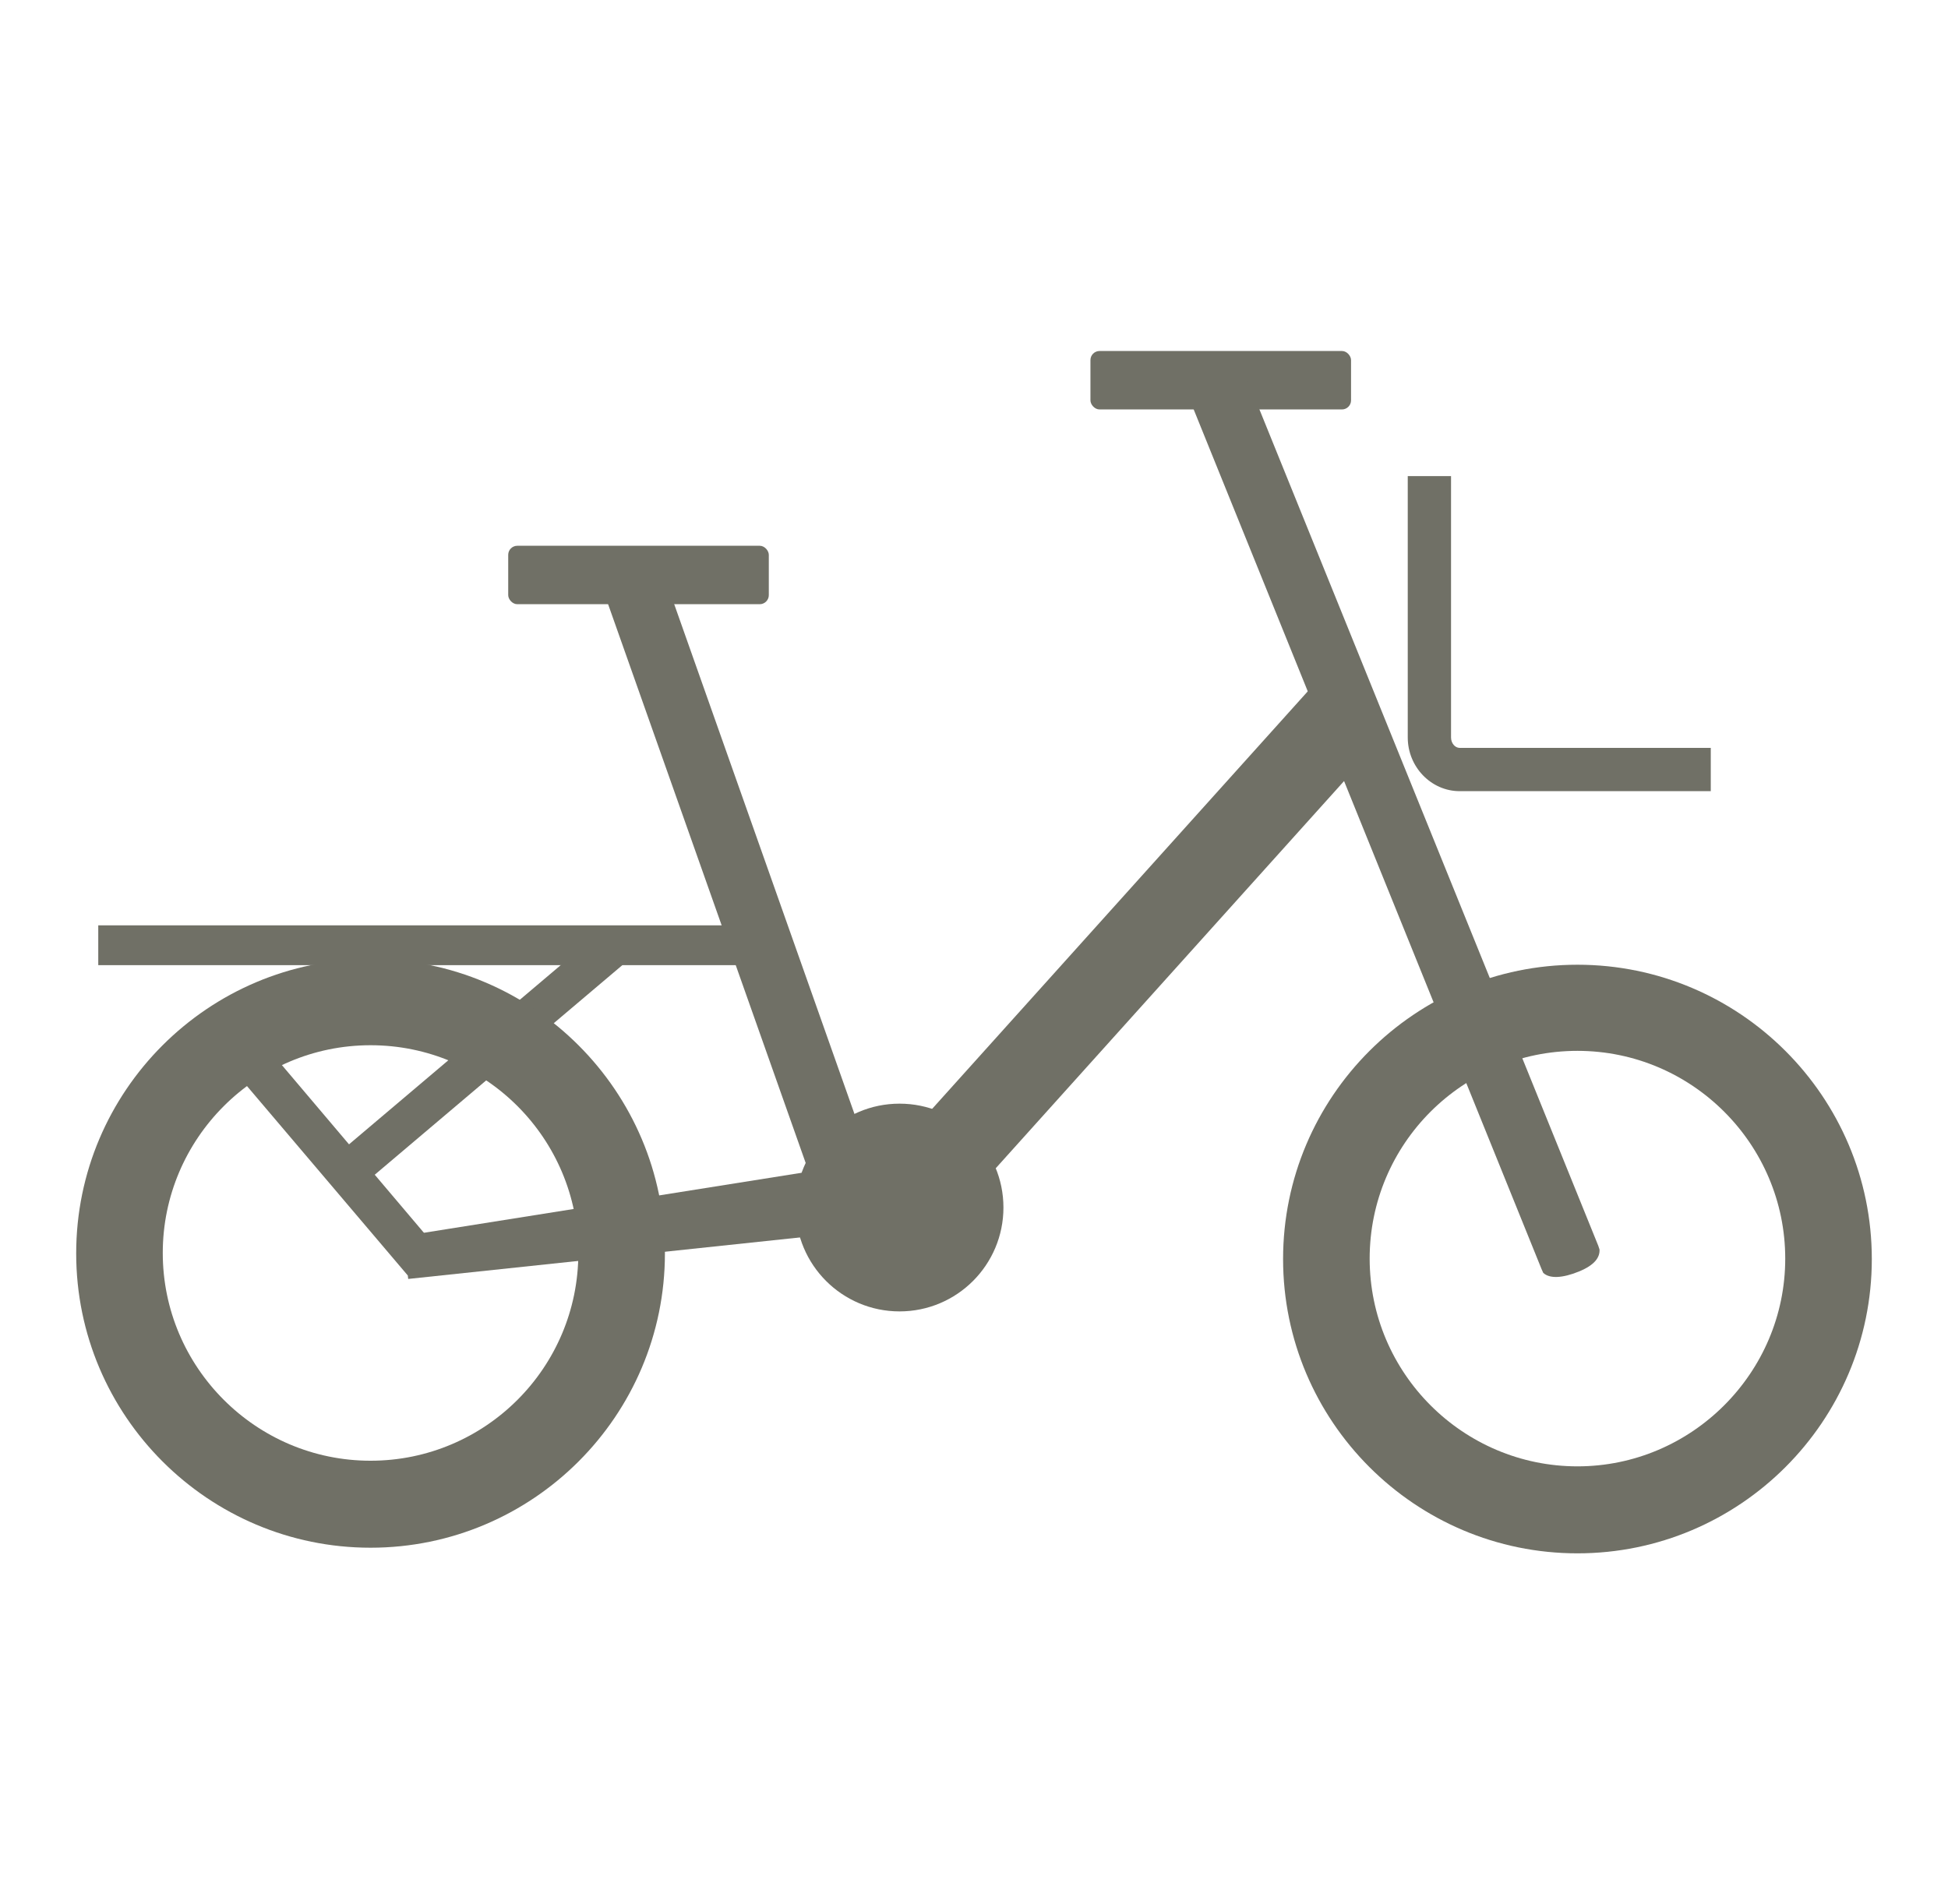
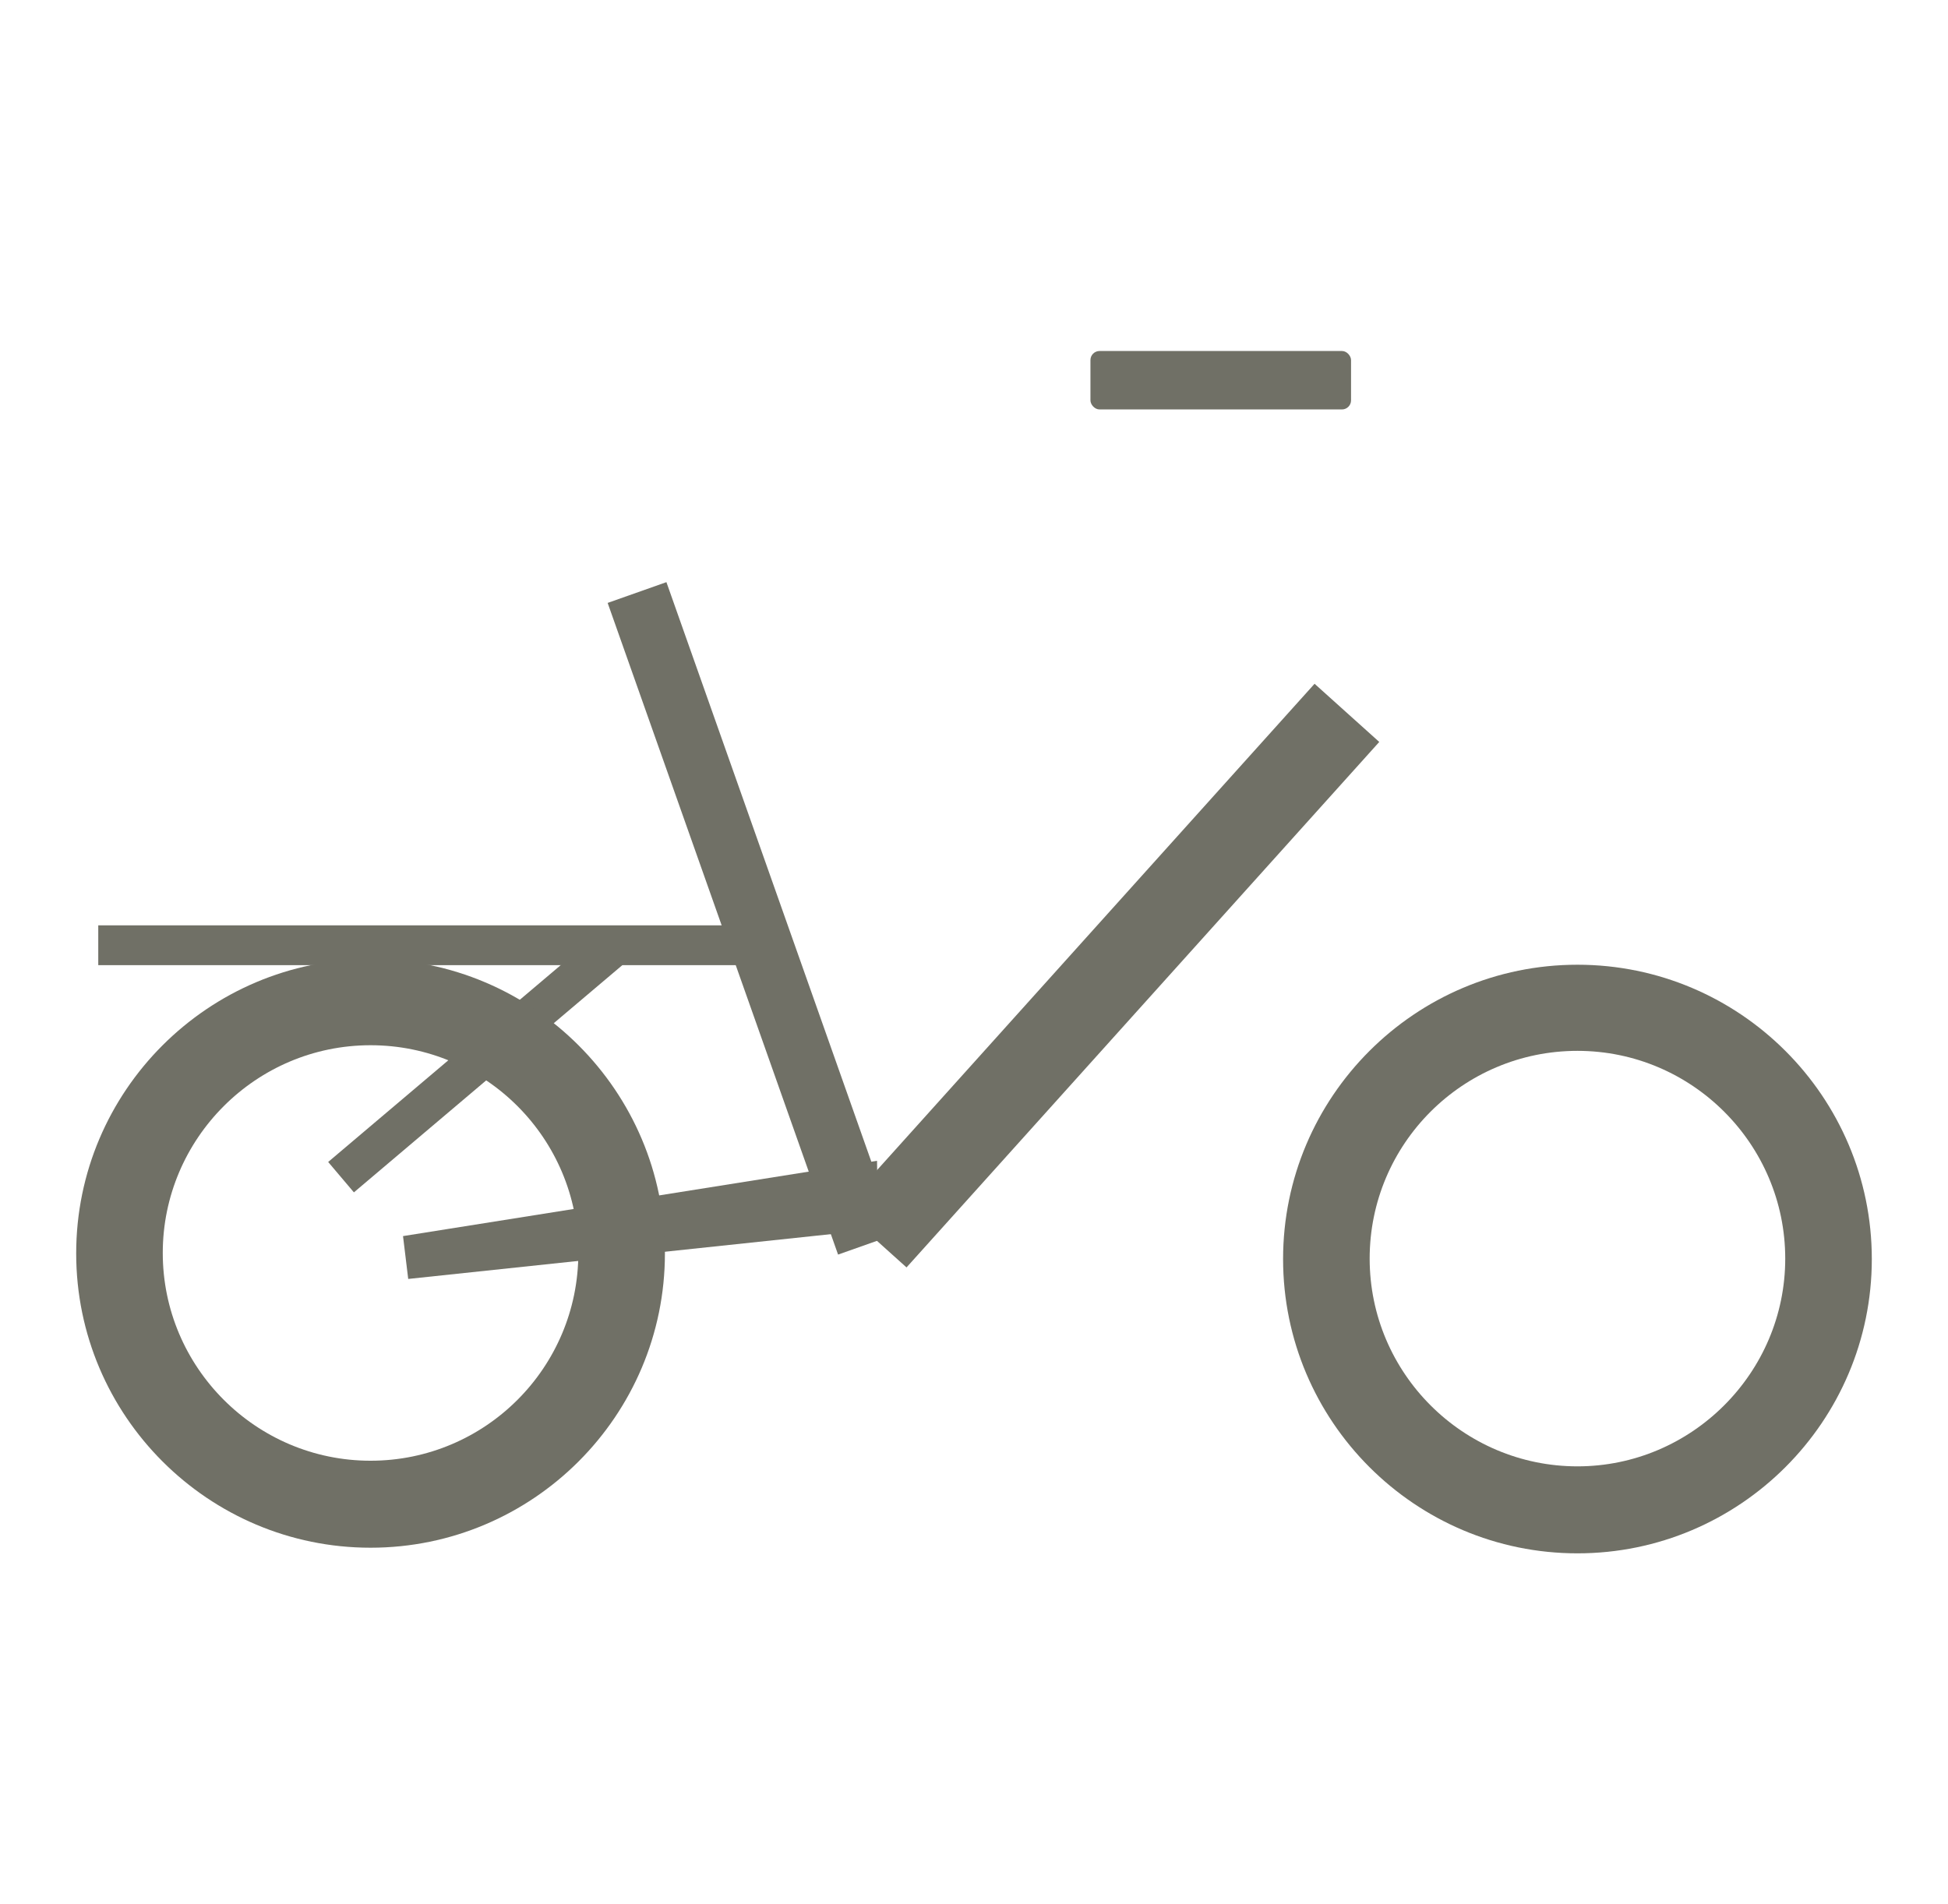
<svg xmlns="http://www.w3.org/2000/svg" viewBox="0 0 45 44" data-name="图层 1" id="_图层_1">
  <defs>
    <style>
      .cls-1 {
        fill: #707066;
        stroke-width: 0px;
      }
    </style>
  </defs>
  <rect ry=".21" rx=".21" height="1.35" width="6.02" y="8.11" x="25.19" class="cls-1" />
-   <rect ry=".21" rx=".21" height="1.35" width="6.02" y="12.61" x="11.74" class="cls-1" />
  <rect transform="translate(-6.08 7.01) rotate(-19.47)" height="15.97" width="1.44" y="13.23" x="16.66" class="cls-1" />
  <rect transform="translate(21.65 -11.37) rotate(41.97)" height="16.33" width="2.01" y="14.37" x="24.65" class="cls-1" />
-   <path d="m35.65,29.41c.15.14.45.12.82-.03s.49-.33.48-.51l-.03-.09-8.13-20.07-1.3.54,8.12,20.07.04.09Z" class="cls-1" />
  <rect height=".92" width="15.48" y="21.38" x="2.27" class="cls-1" />
  <rect transform="translate(-13.19 12.96) rotate(-40.25)" height=".92" width="8.41" y="24.02" x="6.88" class="cls-1" />
  <polygon points="20.28 28.4 9.43 29.55 9.31 28.56 20.26 26.82 20.28 28.4" class="cls-1" />
-   <polygon points="9.42 29.47 5.21 24.51 5.92 23.91 10.12 28.87 9.42 29.47" class="cls-1" />
  <path d="m36.44,35.89c-3.75,0-6.8-3.05-6.8-6.8s3.05-6.8,6.8-6.8,6.8,3.05,6.8,6.8-3.05,6.8-6.8,6.8Zm0-11.61c-2.65,0-4.8,2.15-4.8,4.8s2.16,4.8,4.8,4.8,4.8-2.16,4.8-4.8-2.15-4.8-4.8-4.8Z" class="cls-1" />
  <path d="m8.56,35.76c-3.75,0-6.8-3.05-6.8-6.8s3.05-6.8,6.8-6.8,6.8,3.05,6.8,6.8-3.05,6.8-6.8,6.8Zm0-11.61c-2.65,0-4.8,2.16-4.8,4.8s2.15,4.8,4.8,4.8,4.8-2.15,4.8-4.8-2.15-4.8-4.8-4.8Z" class="cls-1" />
-   <circle r="2.4" cy="27.9" cx="20.78" class="cls-1" />
-   <path d="m39.52,18.28h-5.8c-.66,0-1.2-.56-1.2-1.24v-6.04h1v6.04c0,.13.09.24.2.24h5.8v1Z" class="cls-1" />
</svg>